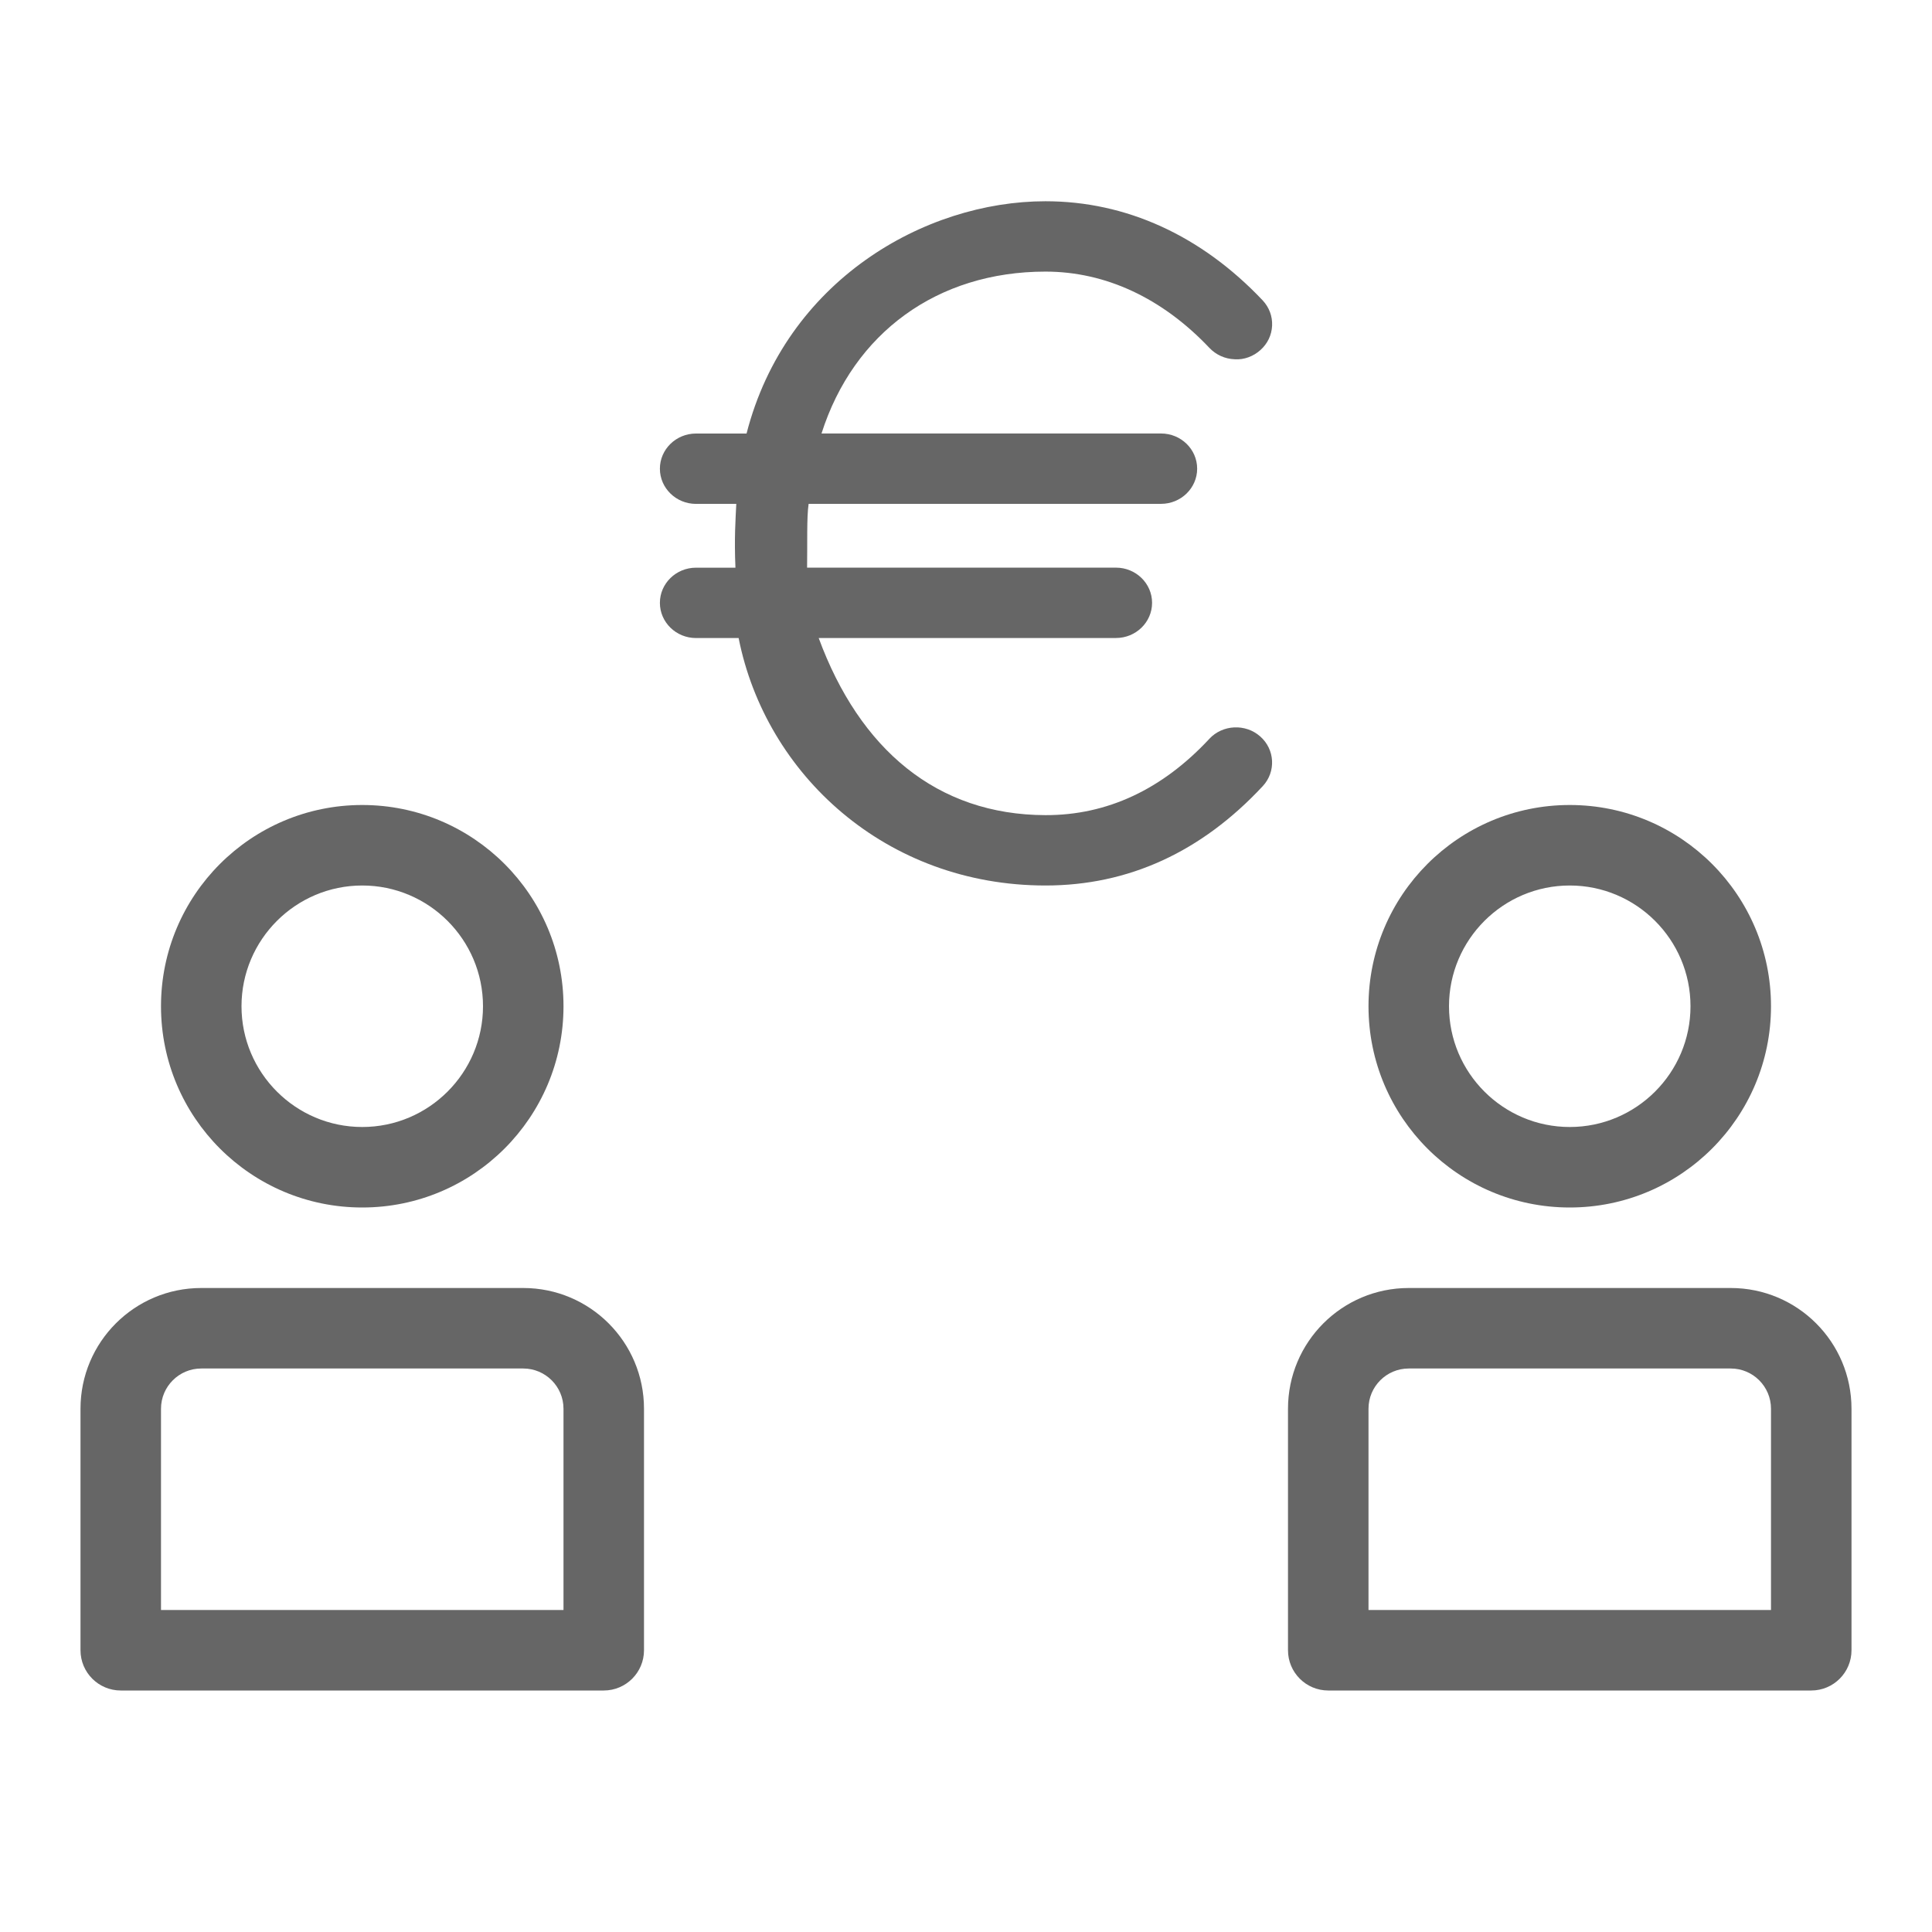
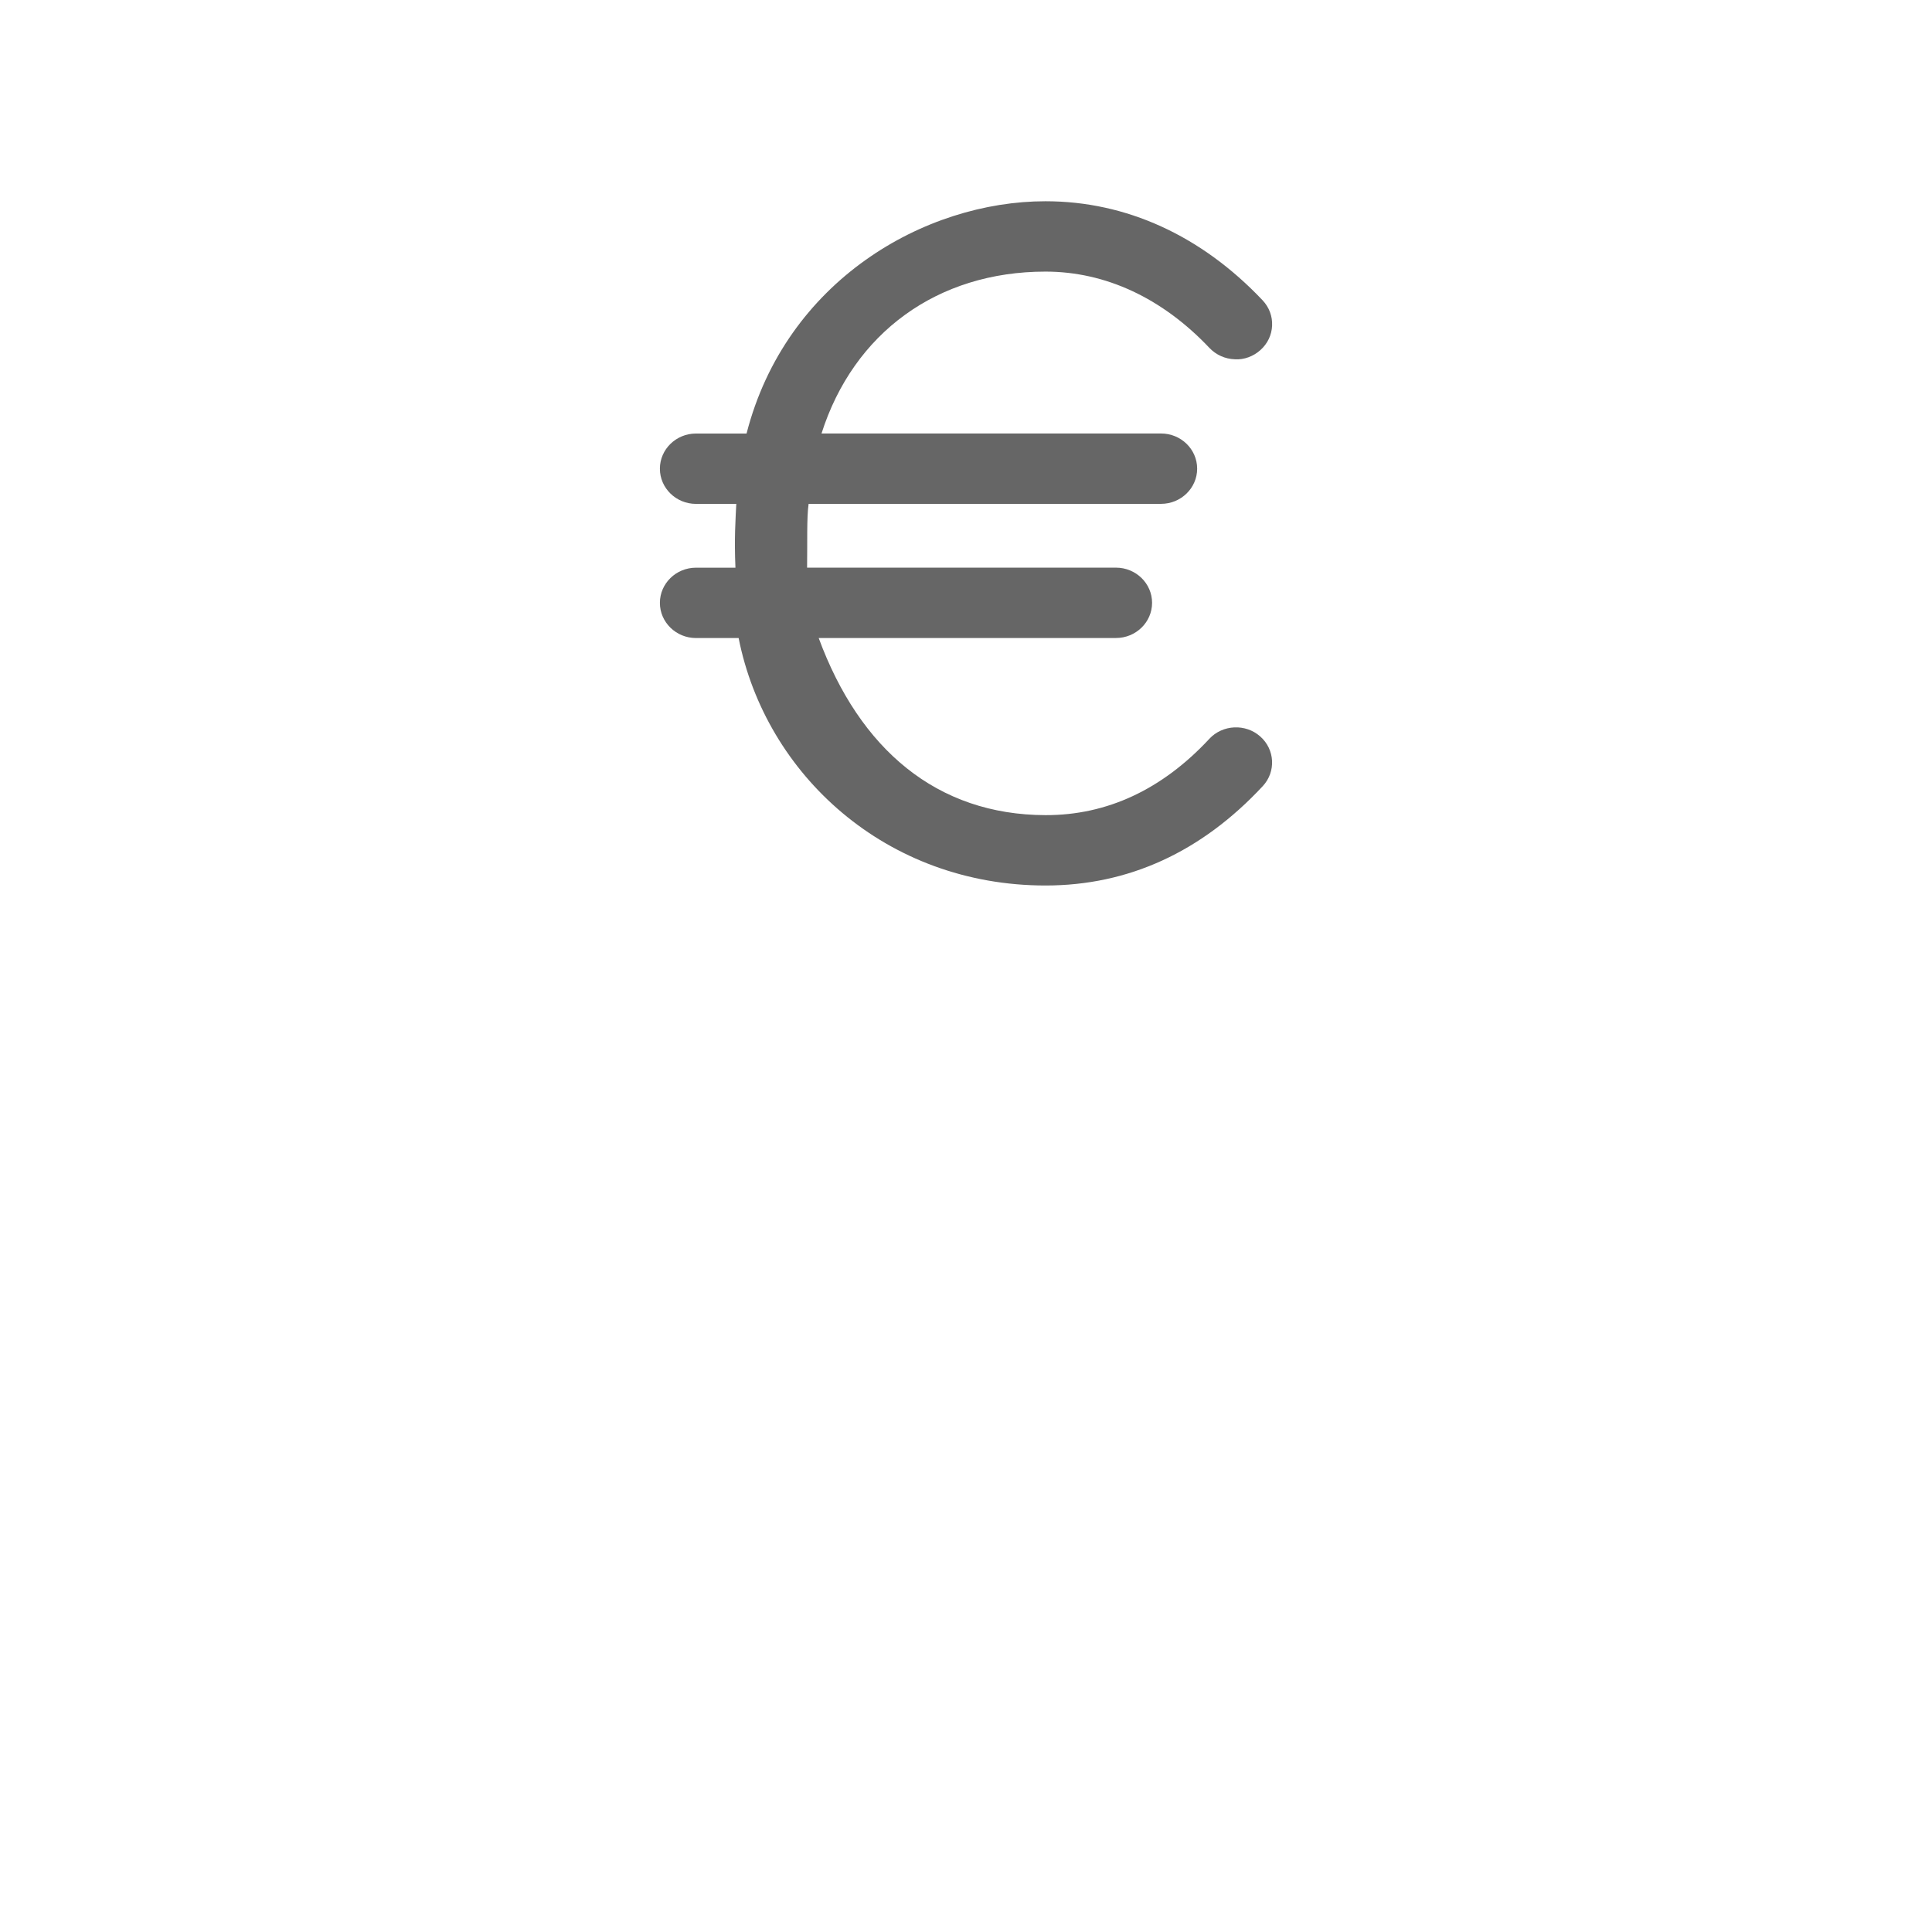
<svg xmlns="http://www.w3.org/2000/svg" version="1.1" x="0px" y="0px" viewBox="0 0 48 48" enable-background="new 0 0 48 48" xml:space="preserve">
  <g id="Grid">
</g>
  <g id="Icon">
    <g>
-       <path fill="#666666" d="M9,30c2.761,0,5-2.238,5-5c0-2.761-2.239-5-5-5s-5,2.239-5,5C4,27.762,6.239,30,9,30z M9,22    c1.654,0,3,1.346,3,3s-1.346,3-3,3s-3-1.346-3-3S7.346,22,9,22z" />
-       <path fill="#666666" d="M13,32H5c-1.657,0-3,1.343-3,3v6c0,0.552,0.448,1,1,1h12c0.552,0,1-0.448,1-1v-6    C16,33.343,14.657,32,13,32z M14,40H4v-5c0-0.552,0.449-1,1-1h8c0.551,0,1,0.448,1,1V40z" />
-       <path fill="#666666" d="M39,30c2.762,0,5-2.238,5-5c0-2.761-2.238-5-5-5c-2.762,0-5,2.239-5,5C34,27.762,36.238,30,39,30z M39,22    c1.654,0,3,1.346,3,3s-1.346,3-3,3c-1.654,0-3-1.346-3-3S37.346,22,39,22z" />
-       <path fill="#666666" d="M43,32h-8c-1.657,0-3,1.343-3,3v6c0,0.552,0.448,1,1,1h12c0.553,0,1-0.448,1-1v-6    C46,33.343,44.657,32,43,32z M44,40H34v-5c0-0.552,0.448-1,1-1h8c0.552,0,1,0.448,1,1V40z" />
      <path fill="#666666" d="M25.975,6.748c1.491,0,2.9,0.656,4.074,1.897c0.164,0.172,0.387,0.273,0.628,0.281    c0.232,0.017,0.468-0.075,0.638-0.229c0.177-0.158,0.28-0.373,0.29-0.606c0.011-0.234-0.074-0.458-0.236-0.63    C29.845,5.851,27.979,5,25.975,5c-3.009,0-6.454,1.98-7.427,5.771h-1.256c-0.495,0-0.897,0.392-0.897,0.874    c0,0.482,0.402,0.874,0.897,0.874h1.001c-0.018,0.374-0.053,0.855-0.021,1.585h-0.98c-0.495,0-0.897,0.392-0.897,0.874    c0,0.482,0.402,0.874,0.897,0.874h1.059C19.022,19.243,22.014,22,25.975,22c2.059,0,3.874-0.831,5.399-2.47    c0.331-0.357,0.303-0.91-0.064-1.233c-0.364-0.323-0.934-0.297-1.266,0.06v0.001c-1.17,1.257-2.539,1.898-4.07,1.894    c-2.698-0.007-4.616-1.636-5.634-4.401h7.386c0.495,0,0.897-0.392,0.897-0.874c0-0.482-0.402-0.874-0.897-0.874h-7.674    c0.009-0.594-0.012-1.252,0.038-1.585h8.756c0.494,0,0.897-0.392,0.897-0.874c0-0.482-0.402-0.874-0.897-0.874h-8.436    C21.206,8.272,23.287,6.748,25.975,6.748z" />
    </g>
  </g>
</svg>